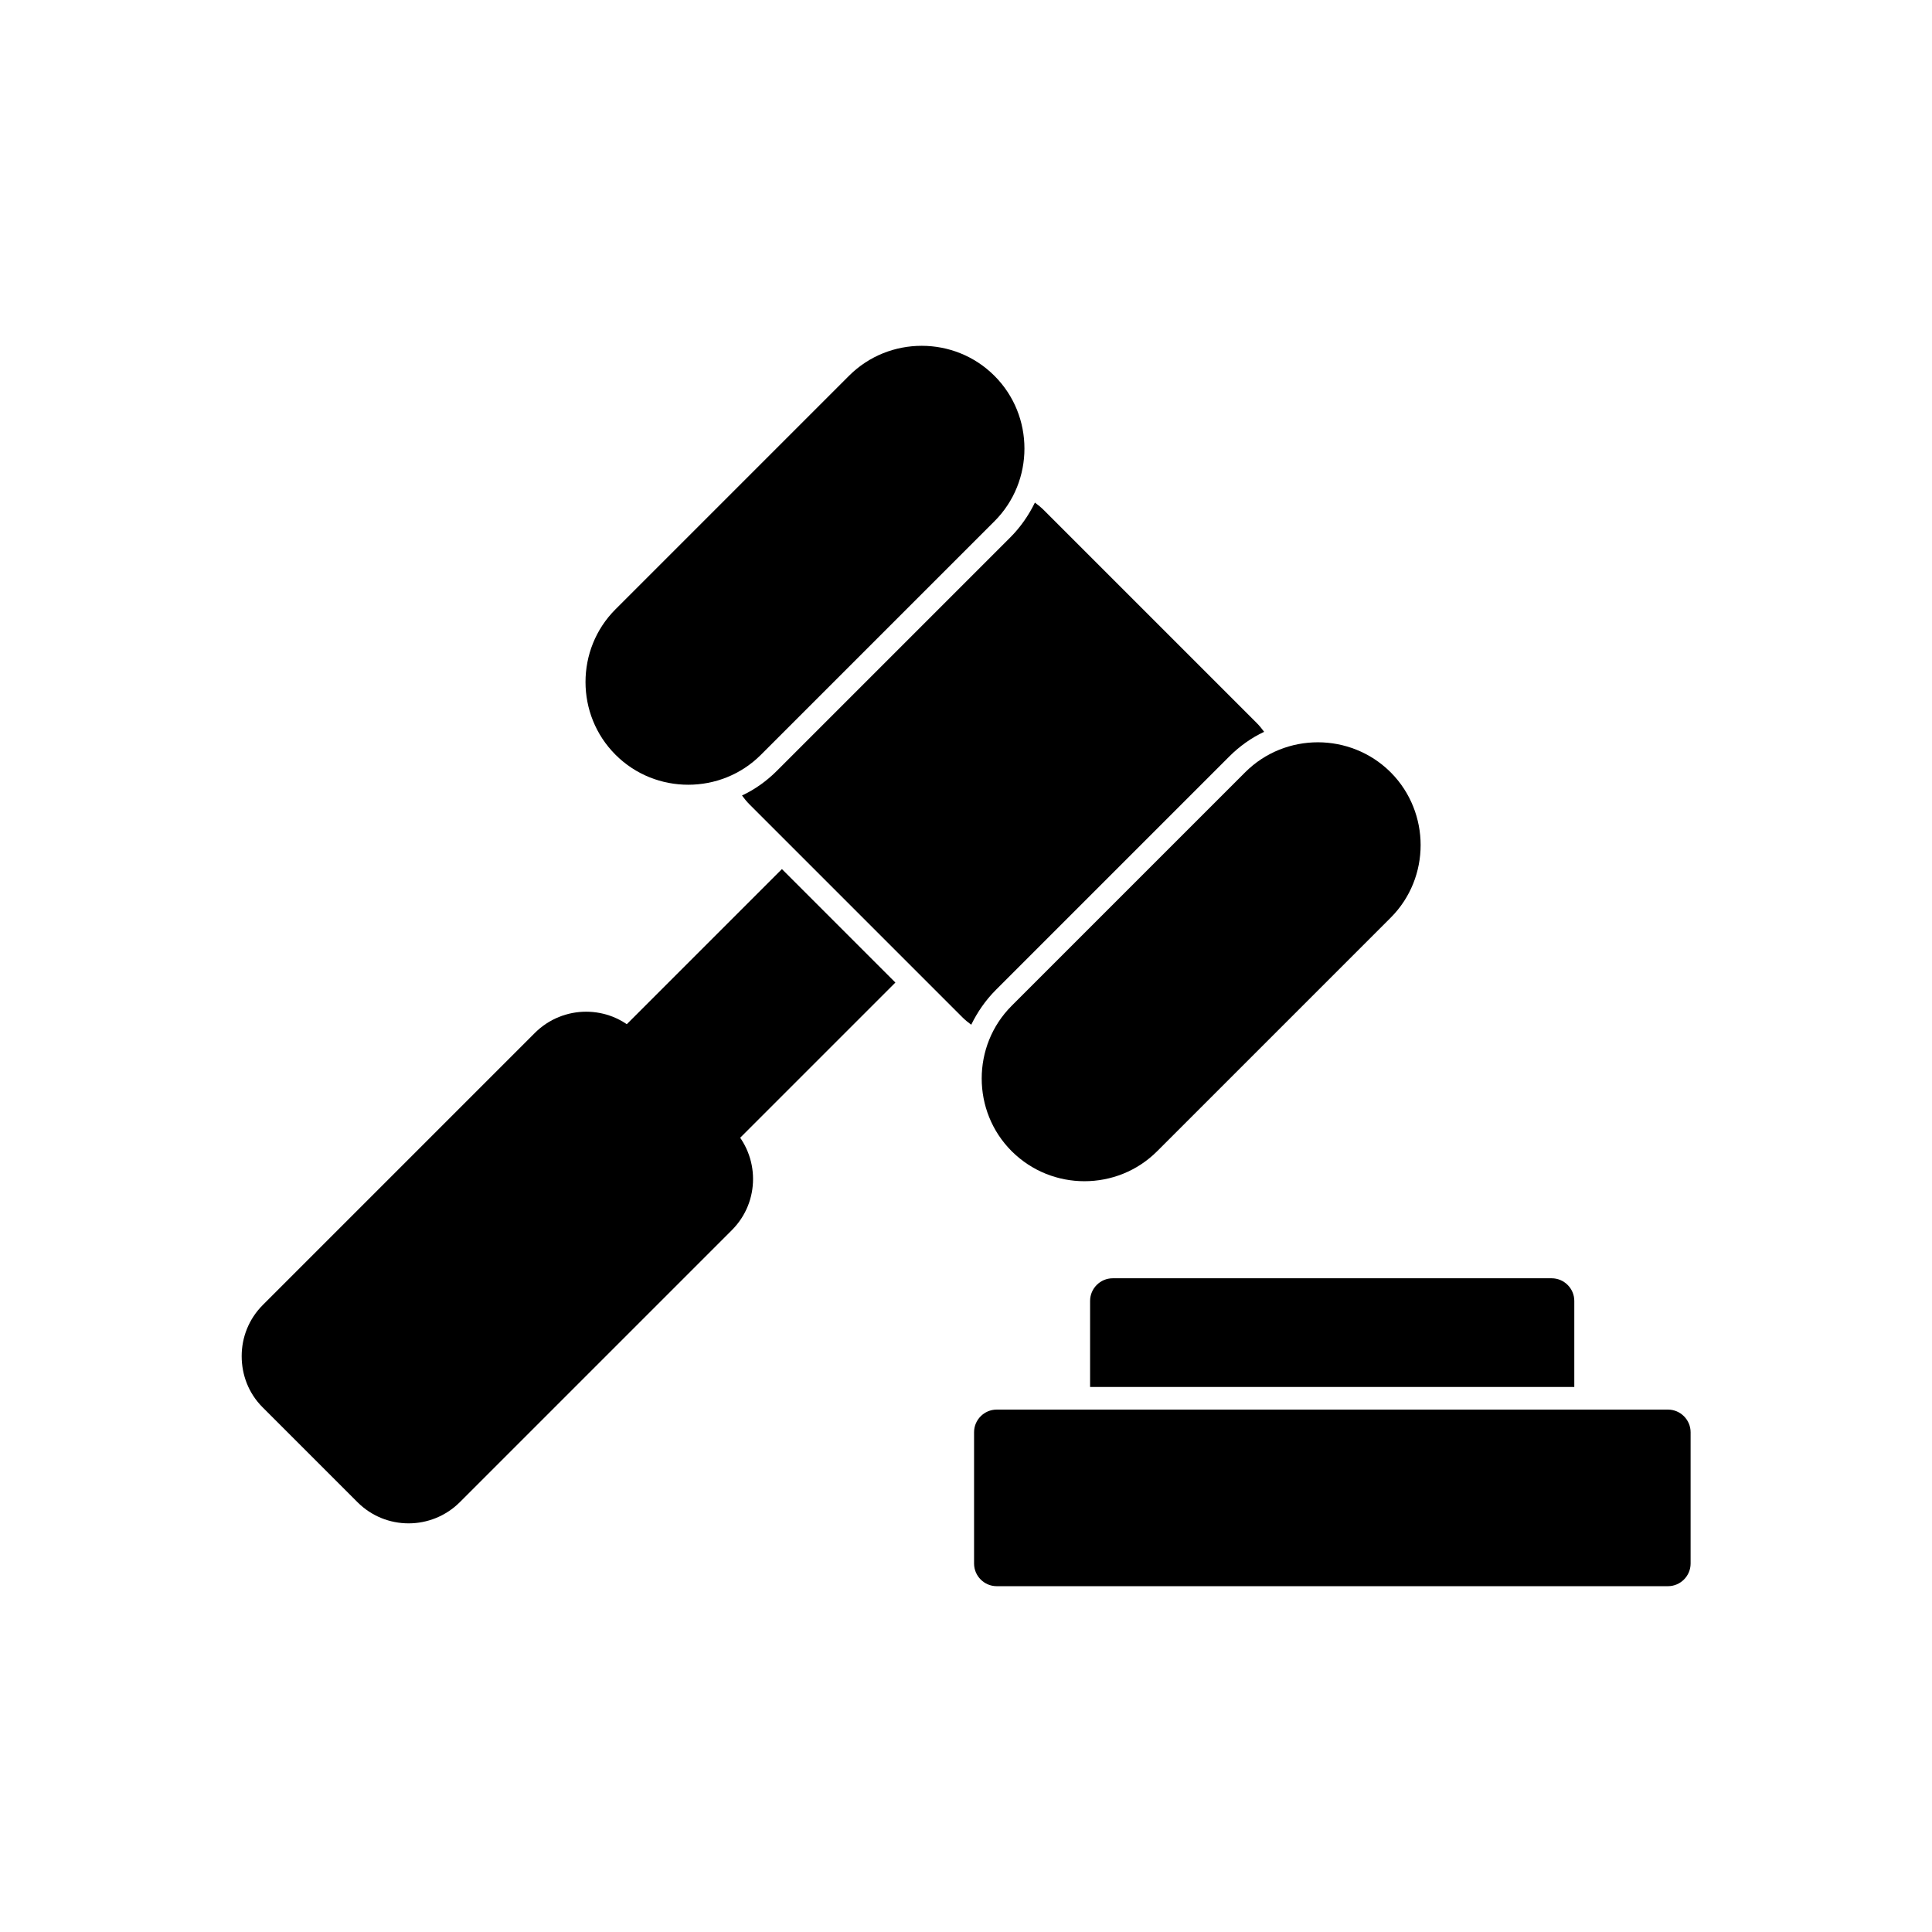
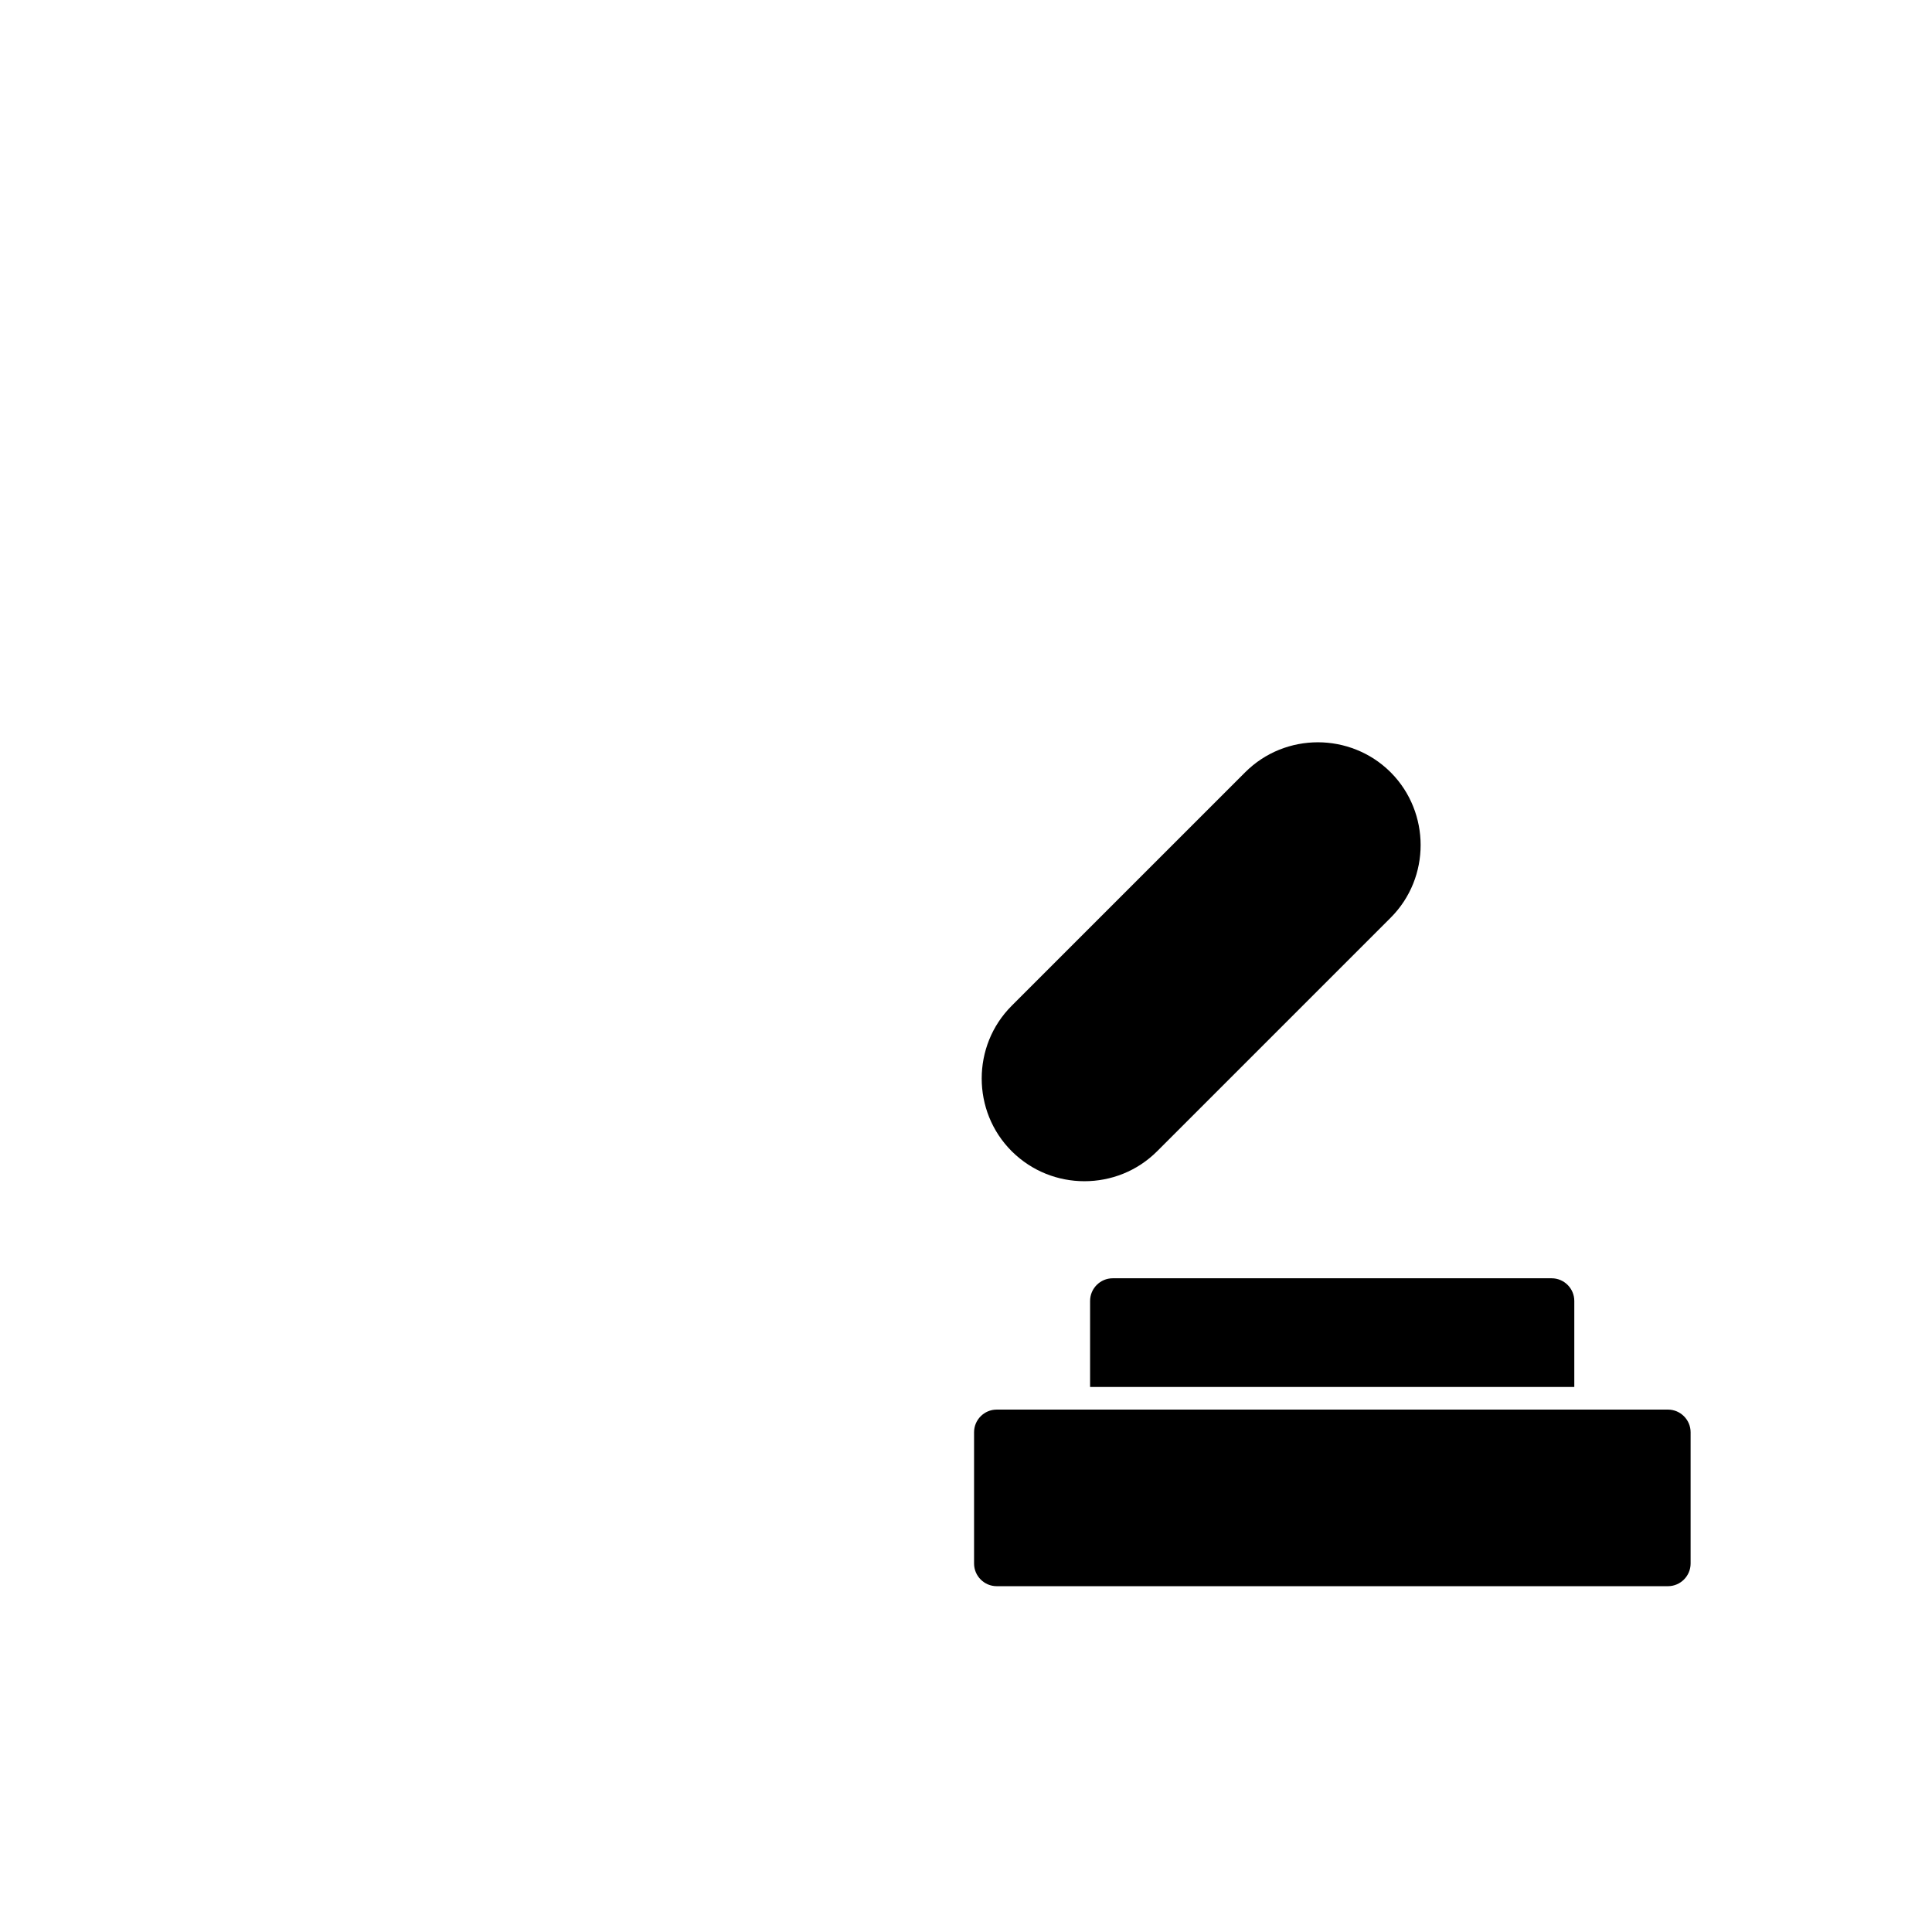
<svg xmlns="http://www.w3.org/2000/svg" height="6.827in" style="shape-rendering:geometricPrecision; text-rendering:geometricPrecision; image-rendering:optimizeQuality; fill-rule:evenodd; clip-rule:evenodd" viewBox="0 0 6.827 6.827" width="6.827in" xml:space="preserve">
  <defs>
    <style type="text/css"> .fil1 {fill:none} .fil0 {fill:black;fill-rule:nonzero} </style>
  </defs>
  <g id="Layer_x0020_1">
    <g id="_306073600">
-       <path class="fil0" d="M3.689 1.803l0.751 0.751c0.01,0.01 0.019,0.021 0.027,0.032 -0.045,0.021 -0.087,0.051 -0.123,0.087l-0.825 0.825c-0.036,0.036 -0.065,0.078 -0.087,0.123 -0.011,-0.008 -0.022,-0.017 -0.032,-0.027l-3.93701e-006 -3.93701e-006 -0.751 -0.751c-0.01,-0.01 -0.019,-0.021 -0.027,-0.032 0.045,-0.021 0.087,-0.051 0.123,-0.087l0.825 -0.825c0.036,-0.036 0.065,-0.078 0.087,-0.123 0.011,0.008 0.022,0.017 0.032,0.027z" id="_306267792" />
-       <path class="fil0" d="M2.175 2.667l-7.87402e-006 -7.87402e-006c-0.071,-0.071 -0.106,-0.164 -0.106,-0.257 0,-0.093 0.035,-0.186 0.106,-0.257l0.825 -0.825c0.071,-0.071 0.164,-0.106 0.257,-0.106 0.093,0 0.186,0.035 0.257,0.106l3.93701e-006 3.93701e-006c0.071,0.071 0.106,0.164 0.106,0.257 0,0.093 -0.035,0.186 -0.106,0.257l-0.825 0.825c-0.071,0.071 -0.164,0.106 -0.257,0.106 -0.093,0 -0.186,-0.035 -0.257,-0.106z" id="_306268176" />
      <path class="fil0" d="M3.832 4.174c-0.093,0 -0.185,-0.035 -0.256,-0.105l-0.001 -0.001 3.93701e-006 -3.93701e-006c-0.071,-0.071 -0.106,-0.164 -0.106,-0.257 0,-0.093 0.035,-0.186 0.106,-0.257l0.825 -0.825c0.071,-0.071 0.164,-0.106 0.257,-0.106 0.092,0 0.185,0.035 0.255,0.104 0.001,0.001 0.002,0.002 0.004,0.004 0.069,0.07 0.104,0.163 0.104,0.255 0,0.093 -0.035,0.186 -0.106,0.257l-3.93701e-006 3.93701e-006 -0.825 0.825 -3.93701e-006 3.93701e-006c-0.071,0.071 -0.164,0.106 -0.257,0.106z" id="_306268320" />
-       <path class="fil0" d="M3.165 3.471l-0.603 0.603 3.93701e-006 3.93701e-006c-0.031,0.031 -0.082,0.031 -0.113,0l-0 -0 -0.288 -0.288 -3.93701e-006 7.87402e-006c-0.031,-0.031 -0.031,-0.082 -3.93701e-006,-0.113l0 -0 0.602 -0.602 0.401 0.401z" id="_306270120" />
-       <path class="fil0" d="M2.251 3.65l0.335 0.335c0.05,0.05 0.075,0.116 0.075,0.181 0,0.066 -0.025,0.131 -0.075,0.181l-0.961 0.961c-0.05,0.05 -0.116,0.075 -0.181,0.075 -0.066,0 -0.131,-0.025 -0.181,-0.075l-0.335 -0.335c-0.05,-0.05 -0.074,-0.115 -0.074,-0.181l-0 0c0,-0.066 0.025,-0.131 0.075,-0.181l0.961 -0.961c0.05,-0.05 0.116,-0.075 0.181,-0.075 0.066,0 0.131,0.025 0.181,0.075z" id="_306074704" />
      <path class="fil0" d="M3.522 4.981l2.372 0c0.044,0 0.08,0.036 0.08,0.08l0 0.464c0,0.044 -0.036,0.08 -0.08,0.08l-2.372 0c-0.044,0 -0.08,-0.036 -0.08,-0.08l0 -0.464c0,-0.044 0.036,-0.08 0.08,-0.08z" id="_306074248" />
      <path class="fil0" d="M3.852 4.901l0 -0.304c0,-0.044 0.036,-0.08 0.08,-0.08l1.551 0c0.044,0 0.08,0.036 0.08,0.08l0 0.304 -1.711 0z" id="_306074104" />
    </g>
  </g>
-   <rect class="fil1" height="6.827" width="6.827" />
</svg>